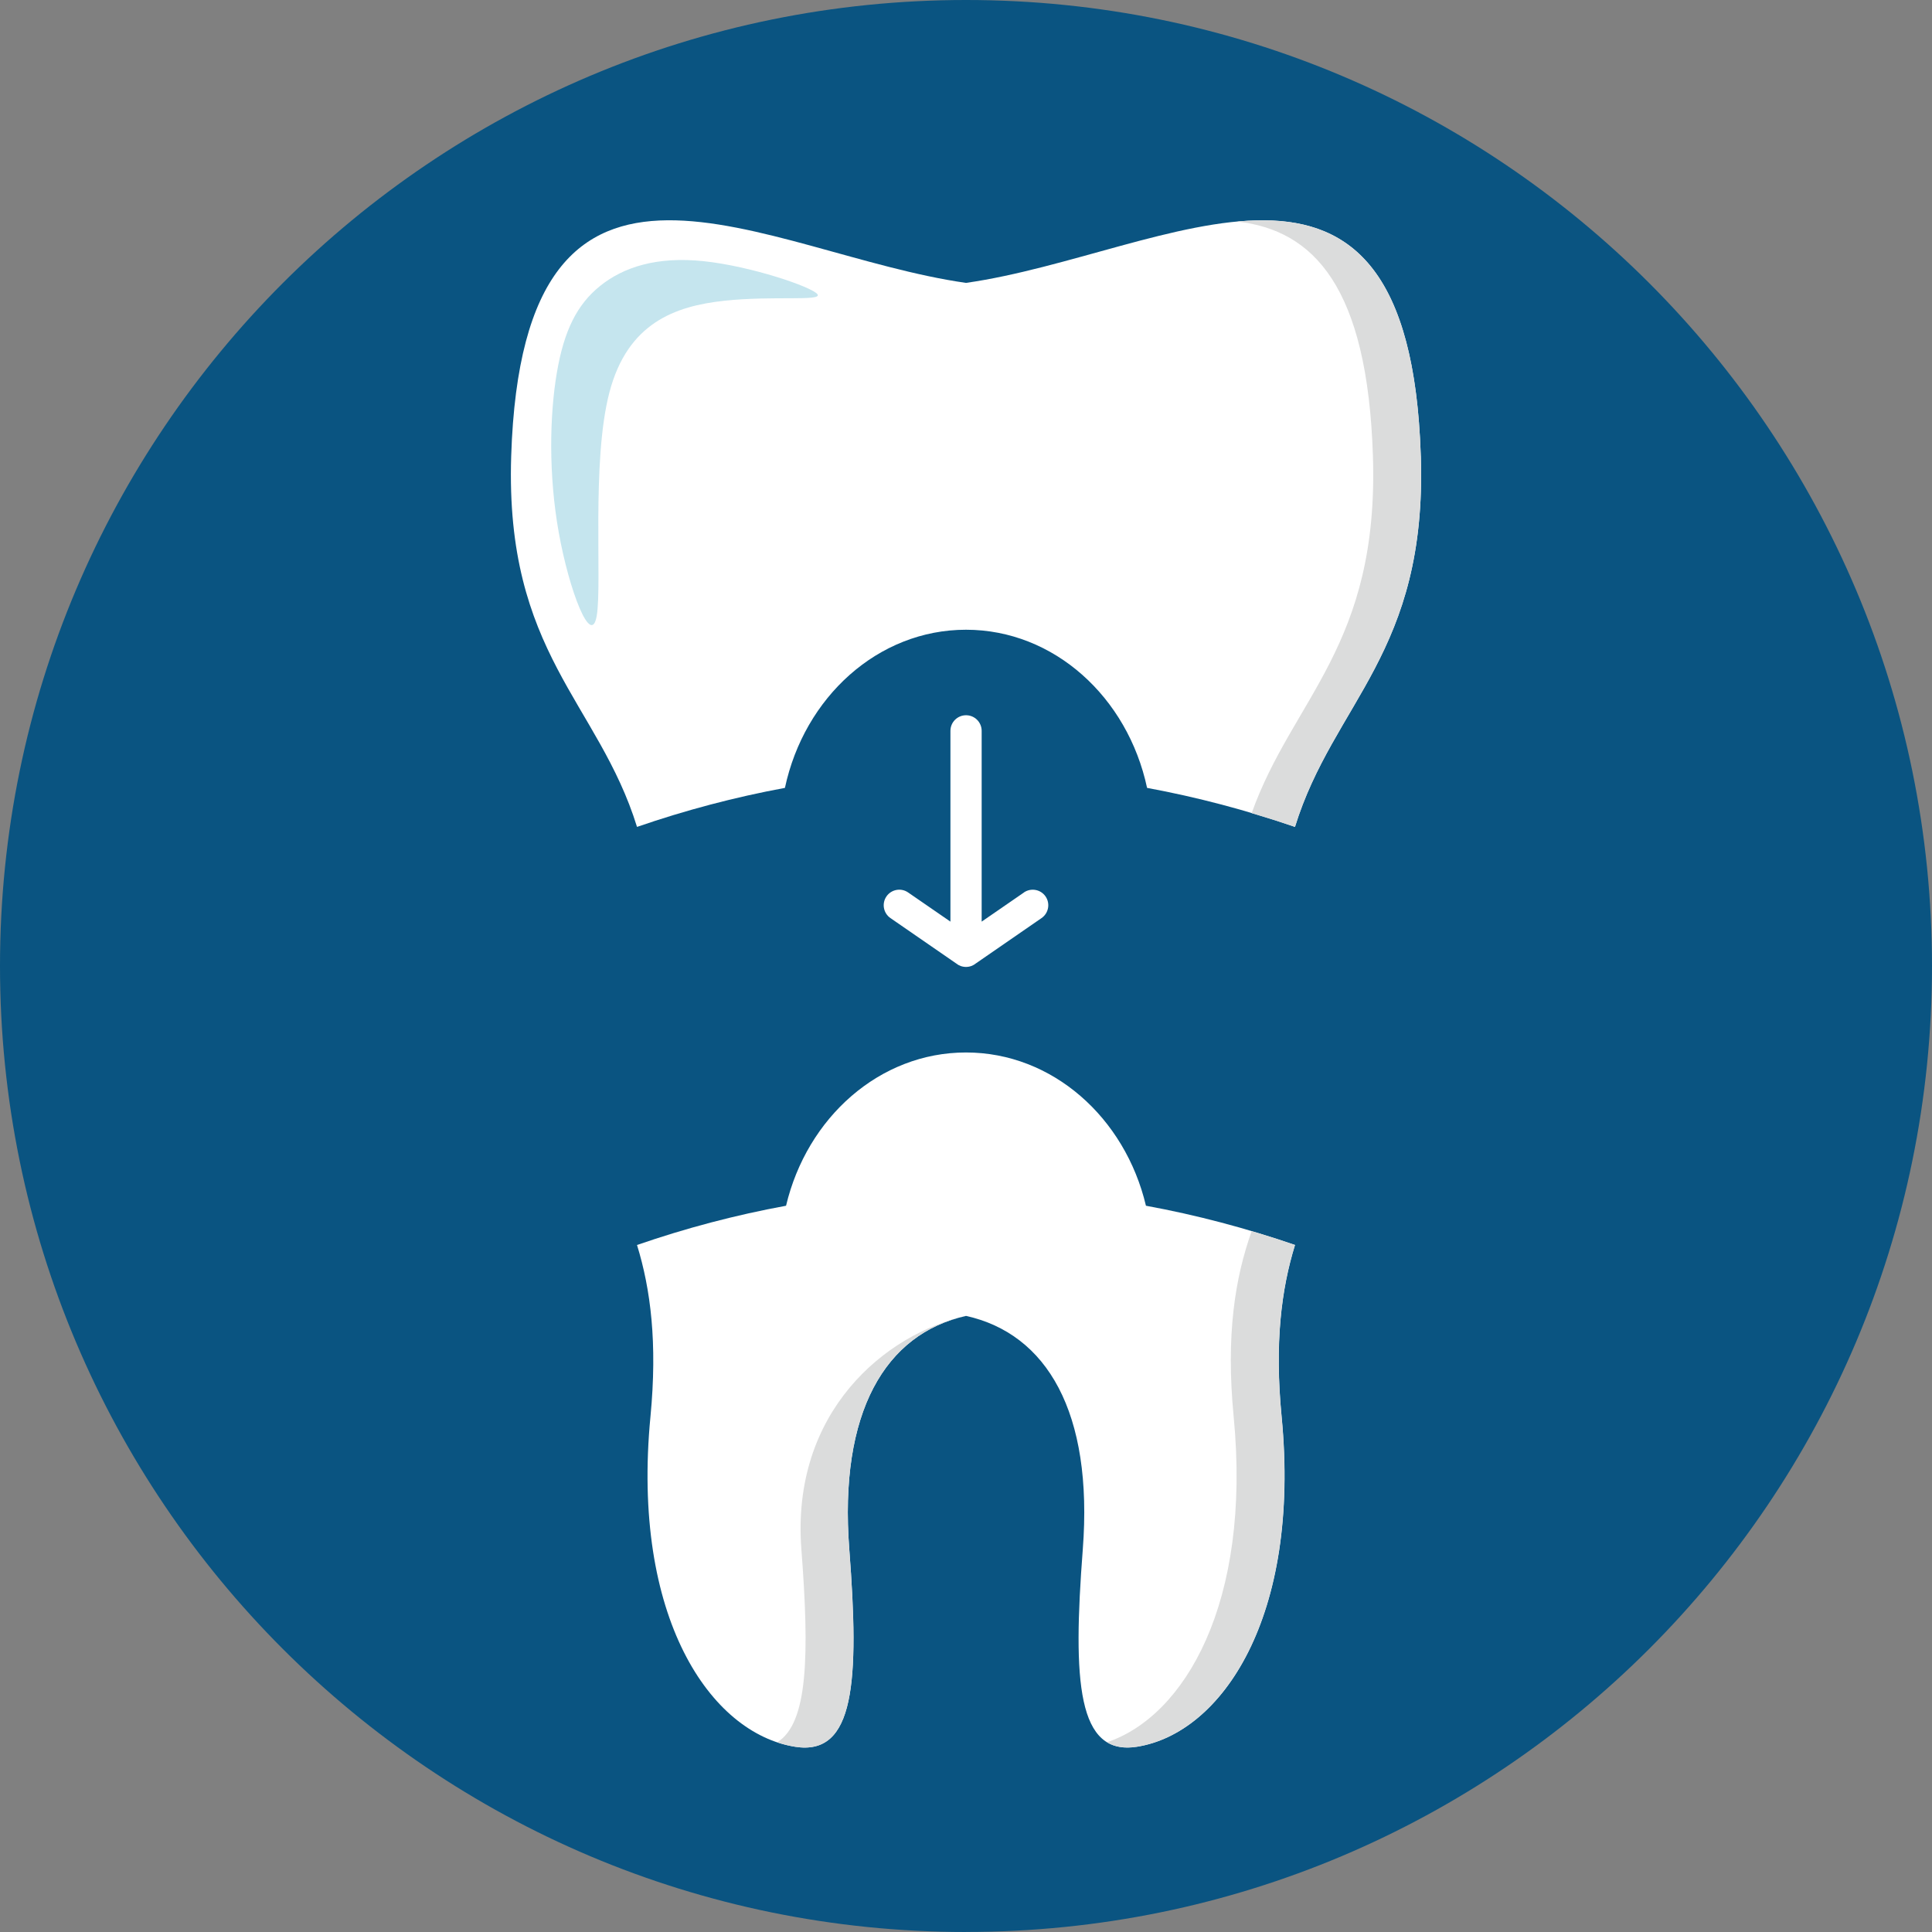
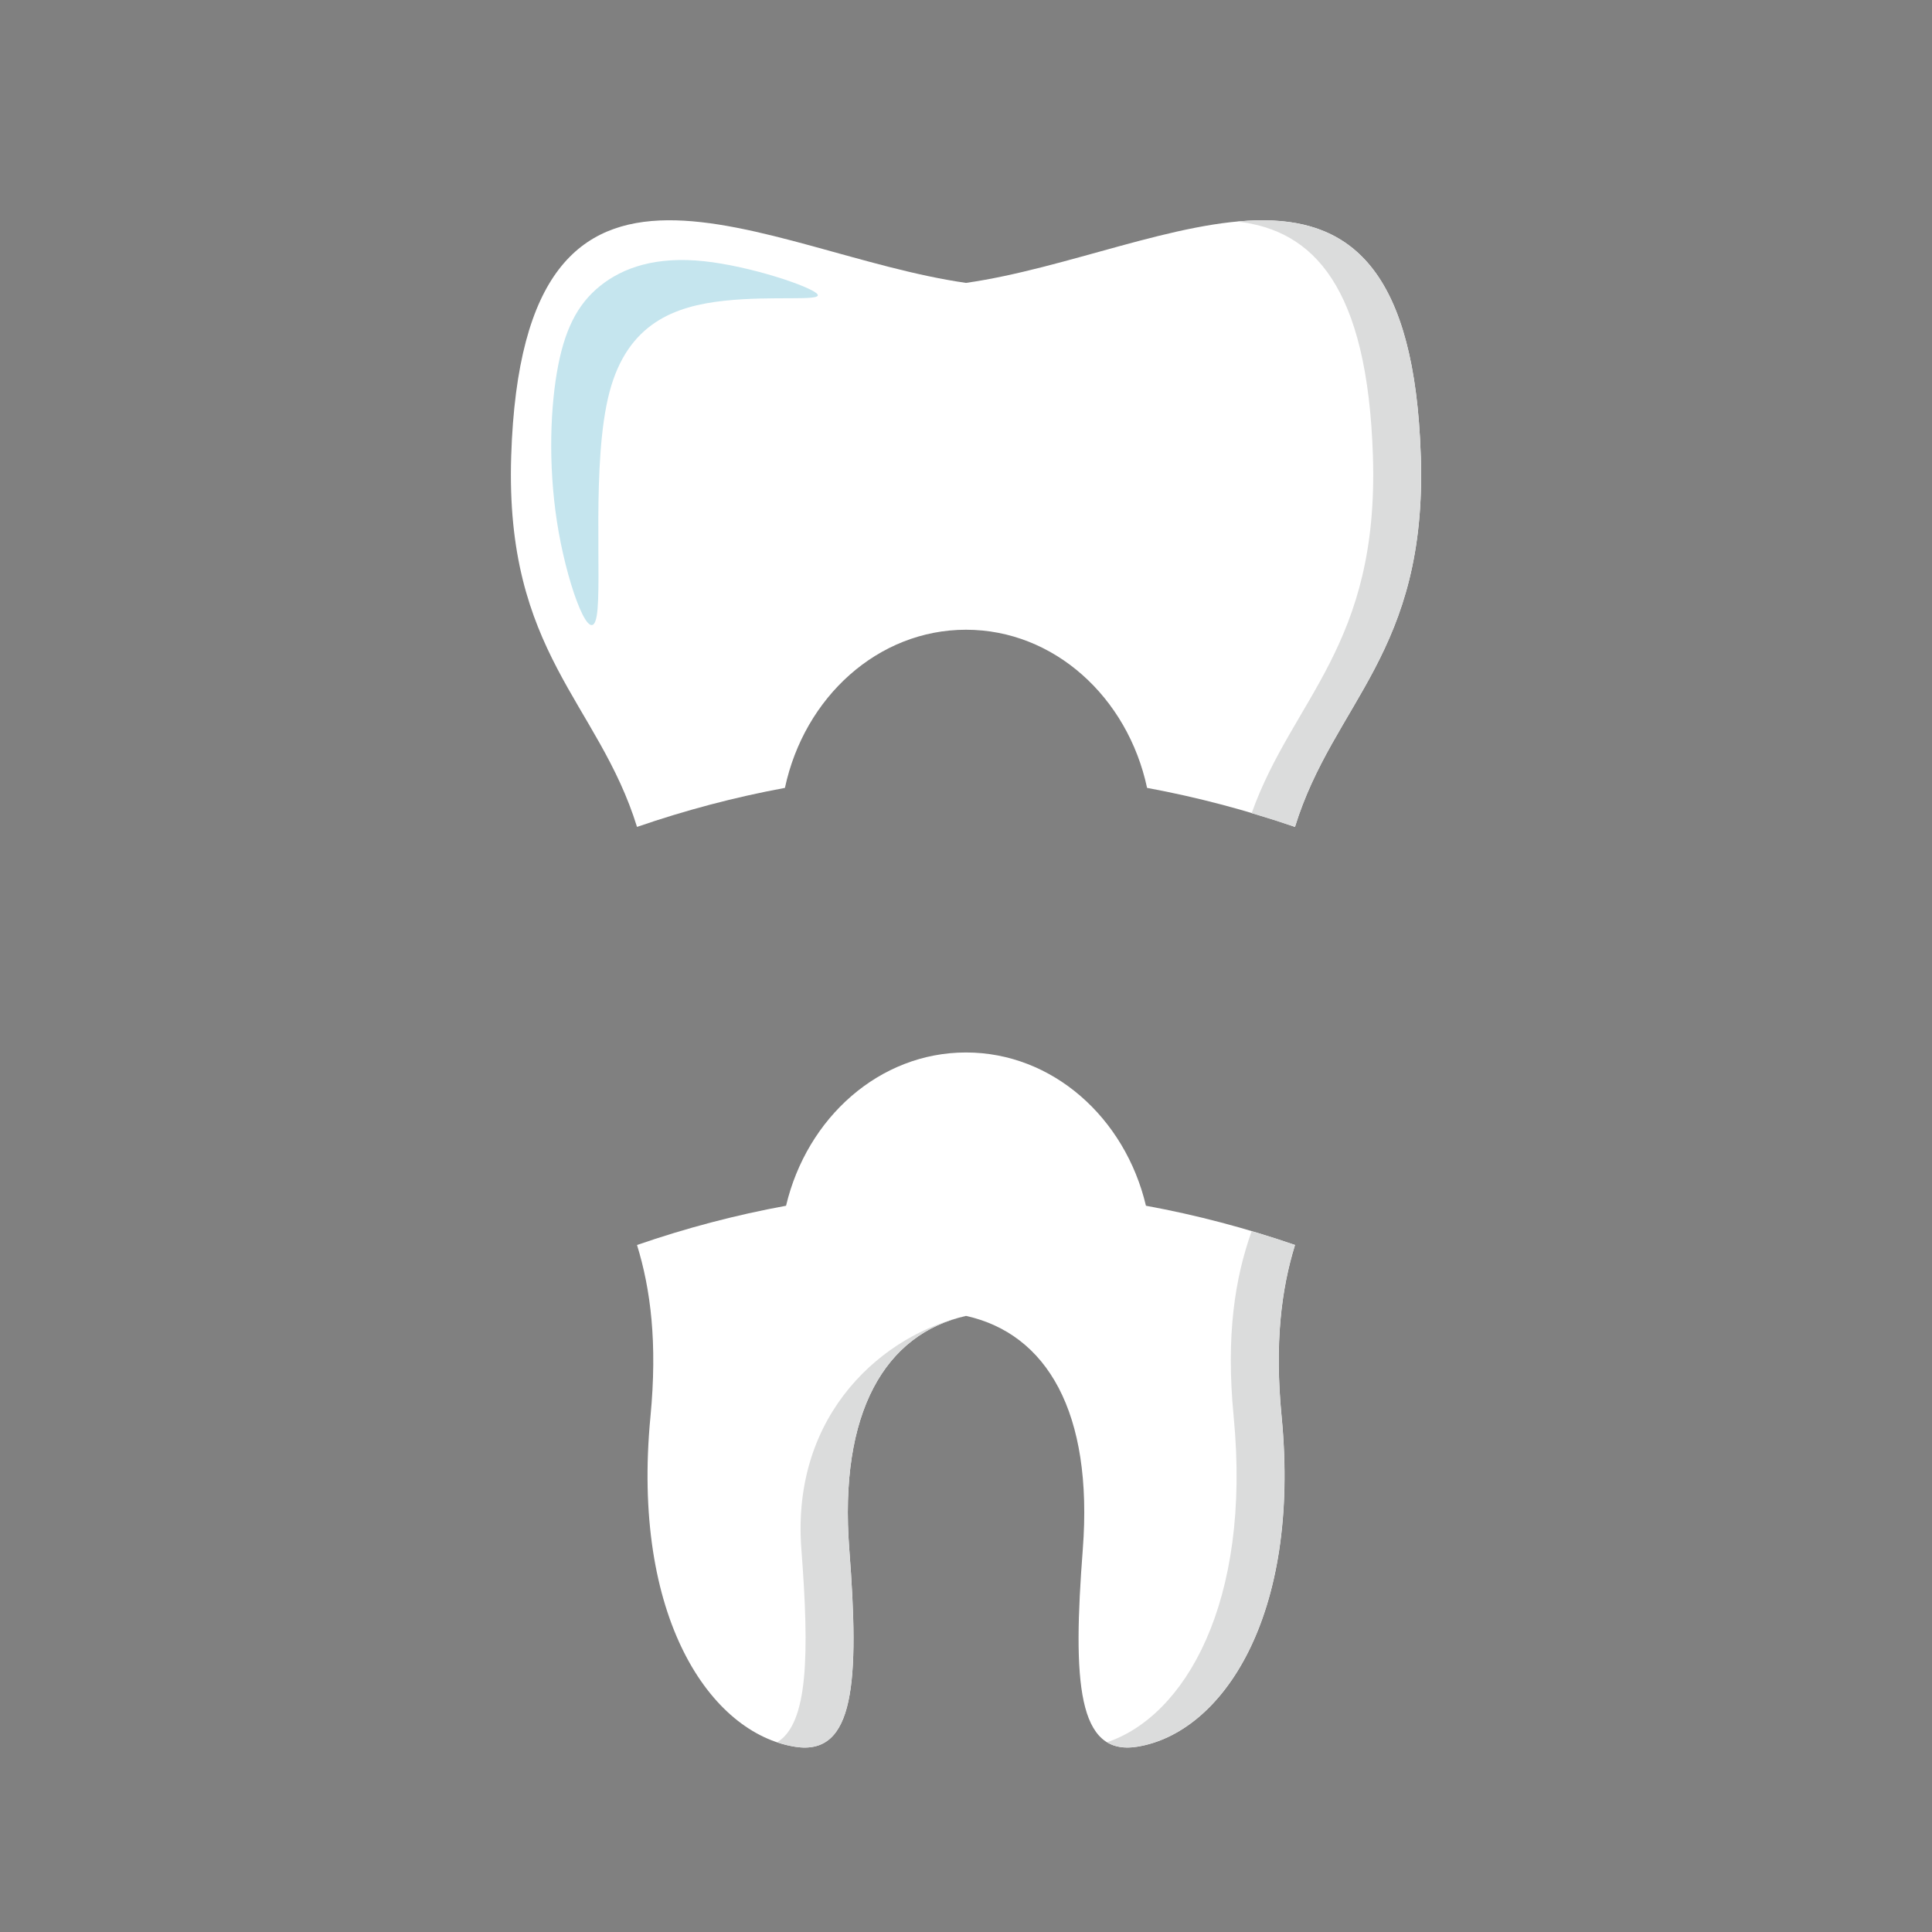
<svg xmlns="http://www.w3.org/2000/svg" width="120" height="120" viewBox="0 0 120 120" fill="none">
  <rect x="0" y="0" width="120" height="120" fill="#808080" stroke="none" />
  <g clip-path="url(#clip0_521_52)">
-     <path fill-rule="evenodd" clip-rule="evenodd" d="M60 119.997C93.137 119.997 120 93.134 120 59.997C120 26.86 93.134 0 60 0C26.866 0 0 26.863 0 60C0 93.137 26.863 120 60 120V119.997Z" fill="#0A5481" />
    <path fill-rule="evenodd" clip-rule="evenodd" d="M88.249 28.328C87.512 5.401 72.511 15.785 60 17.571C47.489 15.785 32.488 5.401 31.751 28.328C31.357 40.568 37.169 43.615 39.566 51.36C42.566 50.326 45.631 49.514 48.753 48.937C49.956 43.306 54.532 39.114 60 39.114C65.468 39.114 70.044 43.306 71.247 48.937C74.369 49.514 77.434 50.326 80.434 51.36C82.831 43.612 88.645 40.568 88.252 28.328H88.249Z" fill="white" />
    <path fill-rule="evenodd" clip-rule="evenodd" d="M88.249 28.328C87.841 15.7 83.108 13.181 76.848 13.761C81.585 14.296 84.937 17.795 85.275 28.328C85.654 40.108 80.285 43.373 77.743 50.507C78.643 50.775 79.543 51.054 80.431 51.36C82.828 43.612 88.643 40.568 88.249 28.328Z" fill="#DBDCDC" />
    <path fill-rule="evenodd" clip-rule="evenodd" d="M50.775 18.276C50.431 17.818 46.63 16.528 43.702 16.222C40.775 15.916 38.721 16.601 37.285 17.751C35.849 18.902 35.033 20.518 34.585 23.16C34.139 25.802 34.061 29.473 34.707 33.085C35.354 36.697 36.723 40.251 37.064 38.246C37.407 36.239 36.723 28.675 37.853 24.366C38.983 20.061 41.931 19.015 44.964 18.683C47.996 18.351 51.113 18.73 50.772 18.276H50.775Z" fill="#C5E5EE" />
    <path fill-rule="evenodd" clip-rule="evenodd" d="M71.177 74.891C69.878 69.412 65.366 65.371 60 65.371C54.634 65.371 50.122 69.412 48.823 74.891C45.677 75.468 42.59 76.283 39.566 77.329C40.416 80.079 40.839 83.42 40.402 87.978C39.199 100.457 44.125 107.658 49.383 108.494C53.093 109.085 53.382 104.454 52.753 96.245C52.094 87.699 54.998 82.843 60.003 81.733C65.007 82.843 67.912 87.699 67.253 96.245C66.624 104.454 66.912 109.082 70.623 108.494C75.878 107.658 80.807 100.457 79.604 87.978C79.164 83.42 79.586 80.079 80.437 77.329C77.416 76.286 74.326 75.468 71.18 74.891H71.177Z" fill="white" />
    <path fill-rule="evenodd" clip-rule="evenodd" d="M77.743 76.47C76.706 79.38 76.138 82.933 76.624 87.976C77.743 99.569 73.568 106.604 68.756 108.214C69.249 108.514 69.863 108.608 70.618 108.491C75.872 107.655 80.801 100.454 79.598 87.976C79.158 83.417 79.581 80.076 80.431 77.326C79.543 77.017 78.643 76.738 77.743 76.47ZM48.249 108.212C48.104 108.162 47.955 108.11 48.249 108.212ZM48.267 108.217C48.634 108.343 49.004 108.433 49.38 108.494C53.091 109.085 53.379 104.454 52.75 96.245C52.092 87.699 54.996 82.843 60 81.733C54.996 82.843 49.117 87.699 49.776 96.245C50.277 102.782 50.195 107.049 48.27 108.217H48.267Z" fill="#DBDCDC" />
-     <path fill-rule="evenodd" clip-rule="evenodd" d="M63.594 55.433C64.034 55.13 64.637 55.24 64.94 55.677C65.243 56.117 65.132 56.72 64.693 57.023L60.612 59.84C60.446 59.977 60.23 60.058 60 60.058C59.77 60.058 59.554 59.977 59.388 59.84L55.307 57.023C54.867 56.72 54.757 56.117 55.06 55.677C55.363 55.24 55.966 55.127 56.406 55.433L59.033 57.244V45.395C59.033 44.859 59.467 44.425 60.003 44.425C60.539 44.425 60.973 44.859 60.973 45.395V57.244L63.6 55.433H63.594Z" fill="white" />
  </g>
  <defs>
    <clipPath id="clip0_521_52">
      <rect width="120" height="119.997" fill="white" />
    </clipPath>
  </defs>
</svg>